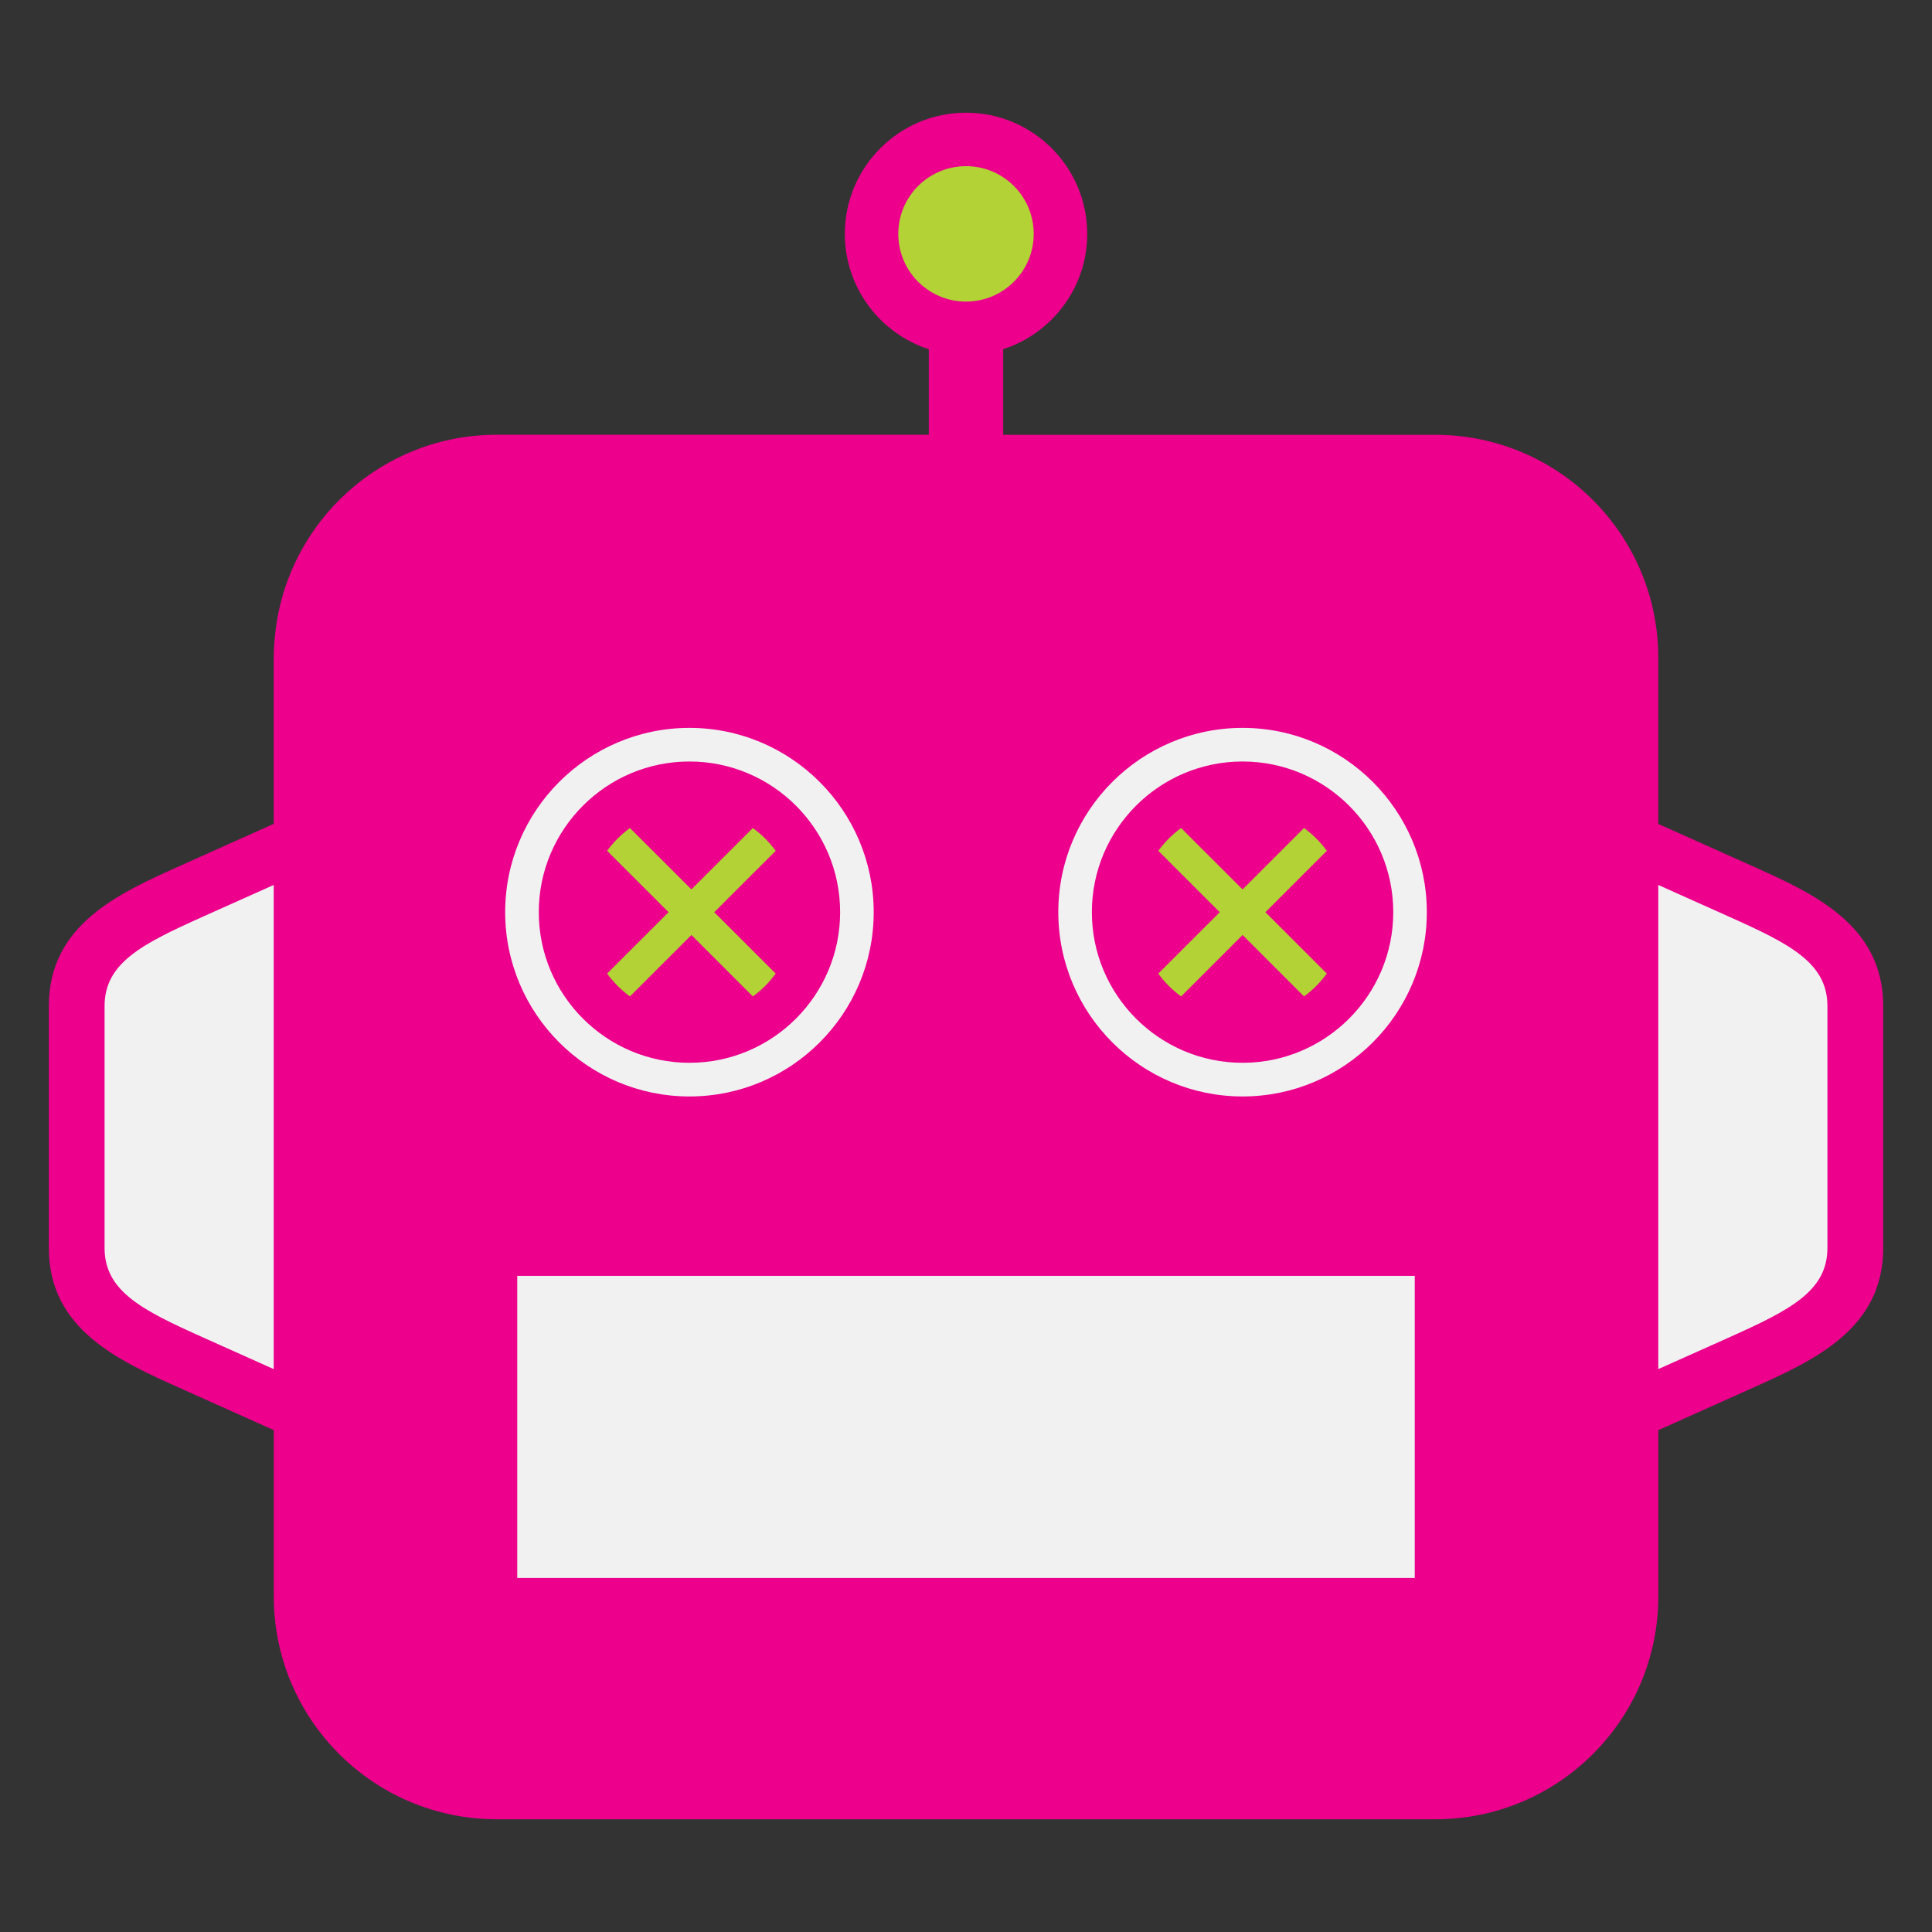
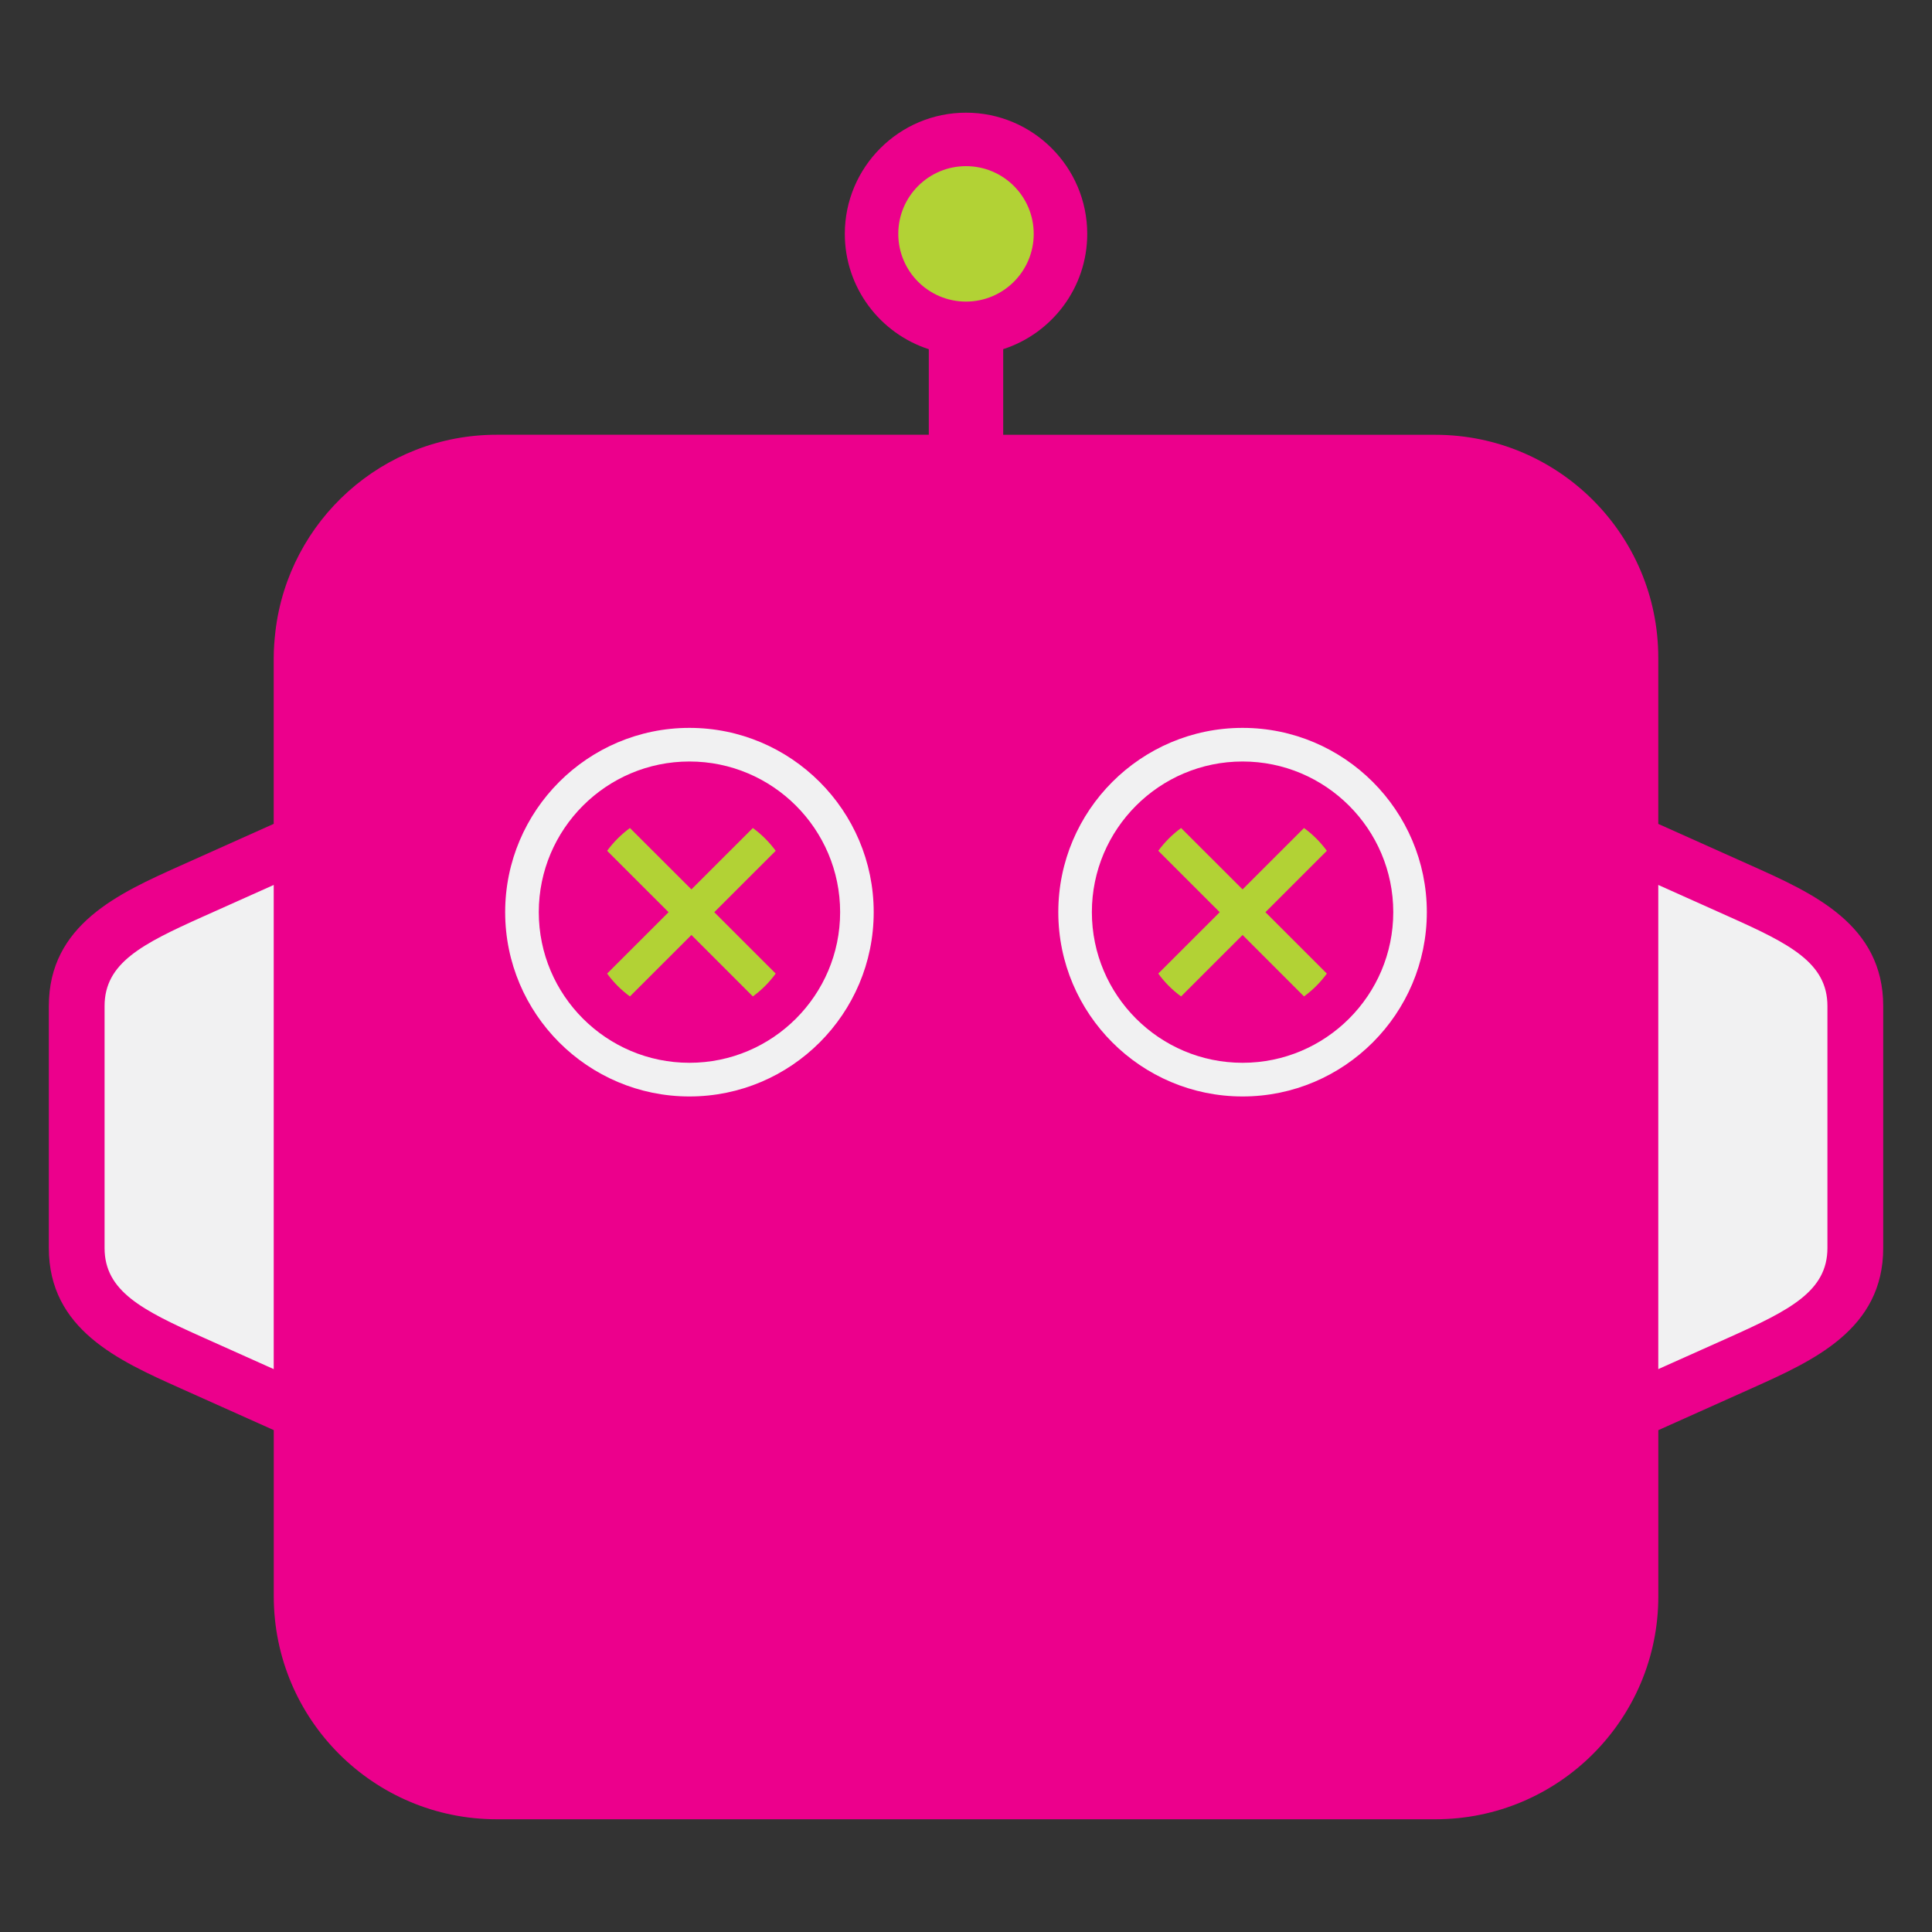
<svg xmlns="http://www.w3.org/2000/svg" version="1.1" x="0px" y="0px" viewBox="0 0 40 40" enable-background="new 0 0 40 40" xml:space="preserve">
  <rect x="0" y="0" width="40" height="40" fill="#333333" stroke="none" />
  <g>
    <g>
      <path fill="#F1F1F2" d="M1.907,20.506v5.656c0,1.01,0.874,1.453,2.3,2.092l1.657,0.742V17.672l-1.655,0.741    C2.781,19.053,1.907,19.496,1.907,20.506z" />
    </g>
  </g>
  <g>
    <g>
      <path fill="#F1F1F2" d="M38.062,20.506v5.656c0,1.01-0.874,1.453-2.299,2.092l-1.658,0.742V17.672l1.655,0.741    C37.188,19.053,38.062,19.496,38.062,20.506z" />
    </g>
  </g>
  <g>
    <path fill="#EC008C" d="M36.27,17.926l-1.937-0.868v-3.439c0-2.55-2.067-4.617-4.617-4.617H20.77V7.229   c1.008-0.325,1.74-1.271,1.74-2.387c0-1.383-1.126-2.509-2.51-2.509c-1.383,0-2.509,1.126-2.509,2.509   c0,1.115,0.731,2.062,1.739,2.388v1.771h-8.946c-2.362,0-4.309,1.776-4.581,4.066c-0.021,0.181-0.036,0.364-0.036,0.551v3.439   l-1.939,0.869c-1.272,0.571-2.717,1.218-2.717,2.903v5.008c0,1.687,1.444,2.332,2.72,2.904l1.937,0.868v2.888v0.552   c0,2.55,2.067,4.617,4.617,4.617h19.432c2.55,0,4.617-2.067,4.617-4.617V29.61l1.939-0.869c1.272-0.571,2.717-1.217,2.717-2.903   V20.83C38.989,19.145,37.545,18.498,36.27,17.926z M5.667,28.346l-1.468-0.658c-1.261-0.564-2.034-0.957-2.034-1.85V20.83   c0-0.893,0.773-1.285,2.037-1.852l1.465-0.656V28.346z M20,3.566c0.703,0,1.275,0.572,1.275,1.275S20.703,6.117,20,6.117   s-1.275-0.572-1.275-1.275S19.297,3.566,20,3.566z M37.835,25.838c0,0.893-0.773,1.285-2.036,1.852l-1.466,0.656V18.322   l1.468,0.658c1.261,0.564,2.034,0.957,2.034,1.85V25.838z" />
  </g>
  <g>
    <g>
      <path fill="none" d="M35.801,18.98l-1.468-0.658v10.023l1.466-0.656c1.263-0.566,2.036-0.959,2.036-1.852V20.83    C37.835,19.938,37.062,19.545,35.801,18.98z" />
    </g>
  </g>
  <g>
    <g>
      <circle fill="none" cx="20" cy="4.842" r="1.74" />
    </g>
  </g>
  <g>
    <g>
      <path fill="#F1F1F2" d="M14.274,22.701c-2.104,0-3.815-1.712-3.815-3.816c0-2.104,1.712-3.815,3.815-3.815    s3.815,1.712,3.815,3.815C18.09,20.989,16.378,22.701,14.274,22.701z M14.274,15.766c-1.72,0-3.119,1.399-3.119,3.119    s1.399,3.119,3.119,3.119c1.721,0,3.12-1.399,3.12-3.119S15.995,15.766,14.274,15.766z" />
    </g>
  </g>
  <g>
    <g>
      <path fill="#F1F1F2" d="M25.726,22.701c-2.104,0-3.815-1.712-3.815-3.816c0-2.104,1.712-3.815,3.815-3.815    s3.815,1.712,3.815,3.815C29.541,20.989,27.829,22.701,25.726,22.701z M25.726,15.766c-1.721,0-3.12,1.399-3.12,3.119    s1.399,3.119,3.12,3.119s3.12-1.399,3.12-3.119S27.446,15.766,25.726,15.766z" />
    </g>
  </g>
  <g>
-     <rect x="10.709" y="26.415" fill="#F1F1F2" width="18.582" height="6.255" />
-   </g>
+     </g>
  <g>
    <circle fill="#B2D235" cx="20" cy="4.842" r="1.402" />
  </g>
  <g>
    <path fill="none" d="M35.801,18.98l-1.468-0.658v10.023l1.466-0.656c1.263-0.566,2.036-0.959,2.036-1.852V20.83   C37.835,19.938,37.062,19.545,35.801,18.98z" />
  </g>
  <g>
    <g>
      <path fill="#B2D235" d="M26.998,17.143l-1.272,1.271l-1.273-1.271c-0.181,0.133-0.339,0.291-0.472,0.472l1.272,1.271l-1.272,1.271    c0.132,0.182,0.291,0.341,0.472,0.473l1.273-1.272l1.272,1.272c0.182-0.132,0.34-0.291,0.473-0.473l-1.272-1.271l1.272-1.271    C27.338,17.434,27.179,17.275,26.998,17.143z" />
    </g>
  </g>
  <g>
    <g>
      <path fill="#B2D235" d="M15.587,17.143l-1.272,1.271l-1.273-1.271c-0.181,0.133-0.339,0.291-0.472,0.472l1.272,1.271l-1.272,1.271    c0.132,0.182,0.291,0.341,0.472,0.473l1.273-1.272l1.272,1.272c0.182-0.132,0.34-0.291,0.473-0.473l-1.272-1.271l1.272-1.271    C15.927,17.434,15.768,17.275,15.587,17.143z" />
    </g>
  </g>
</svg>